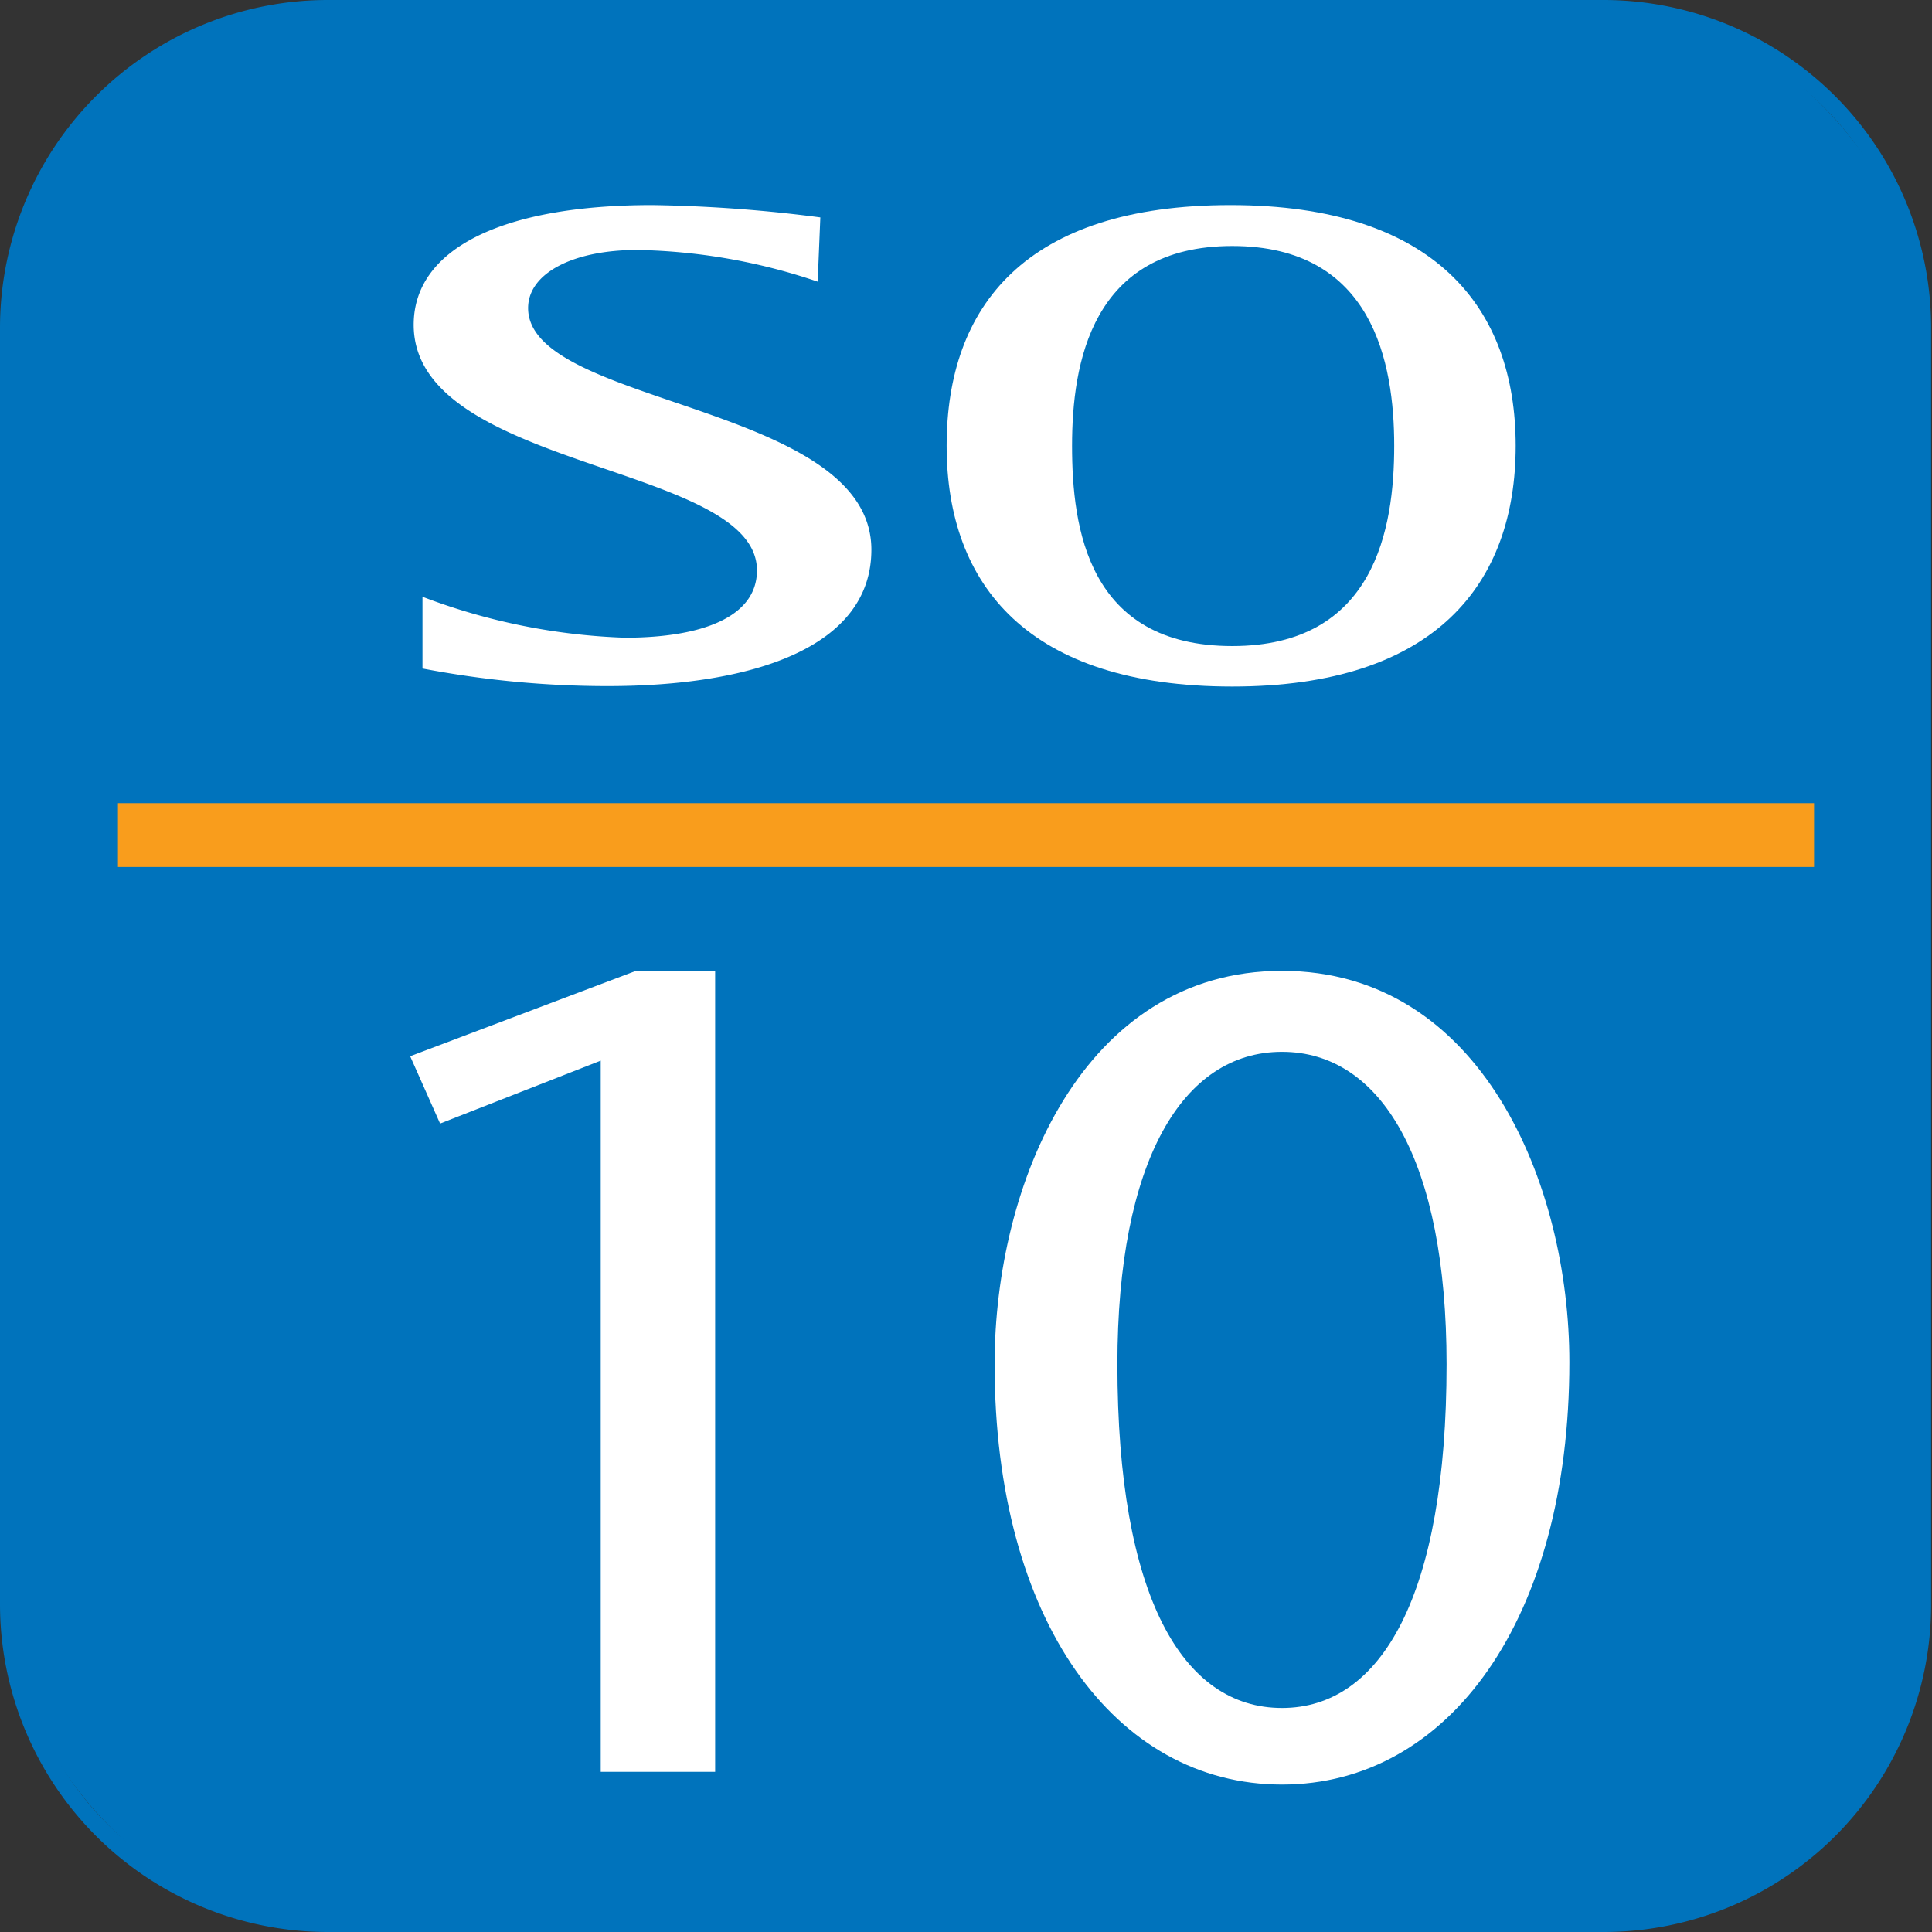
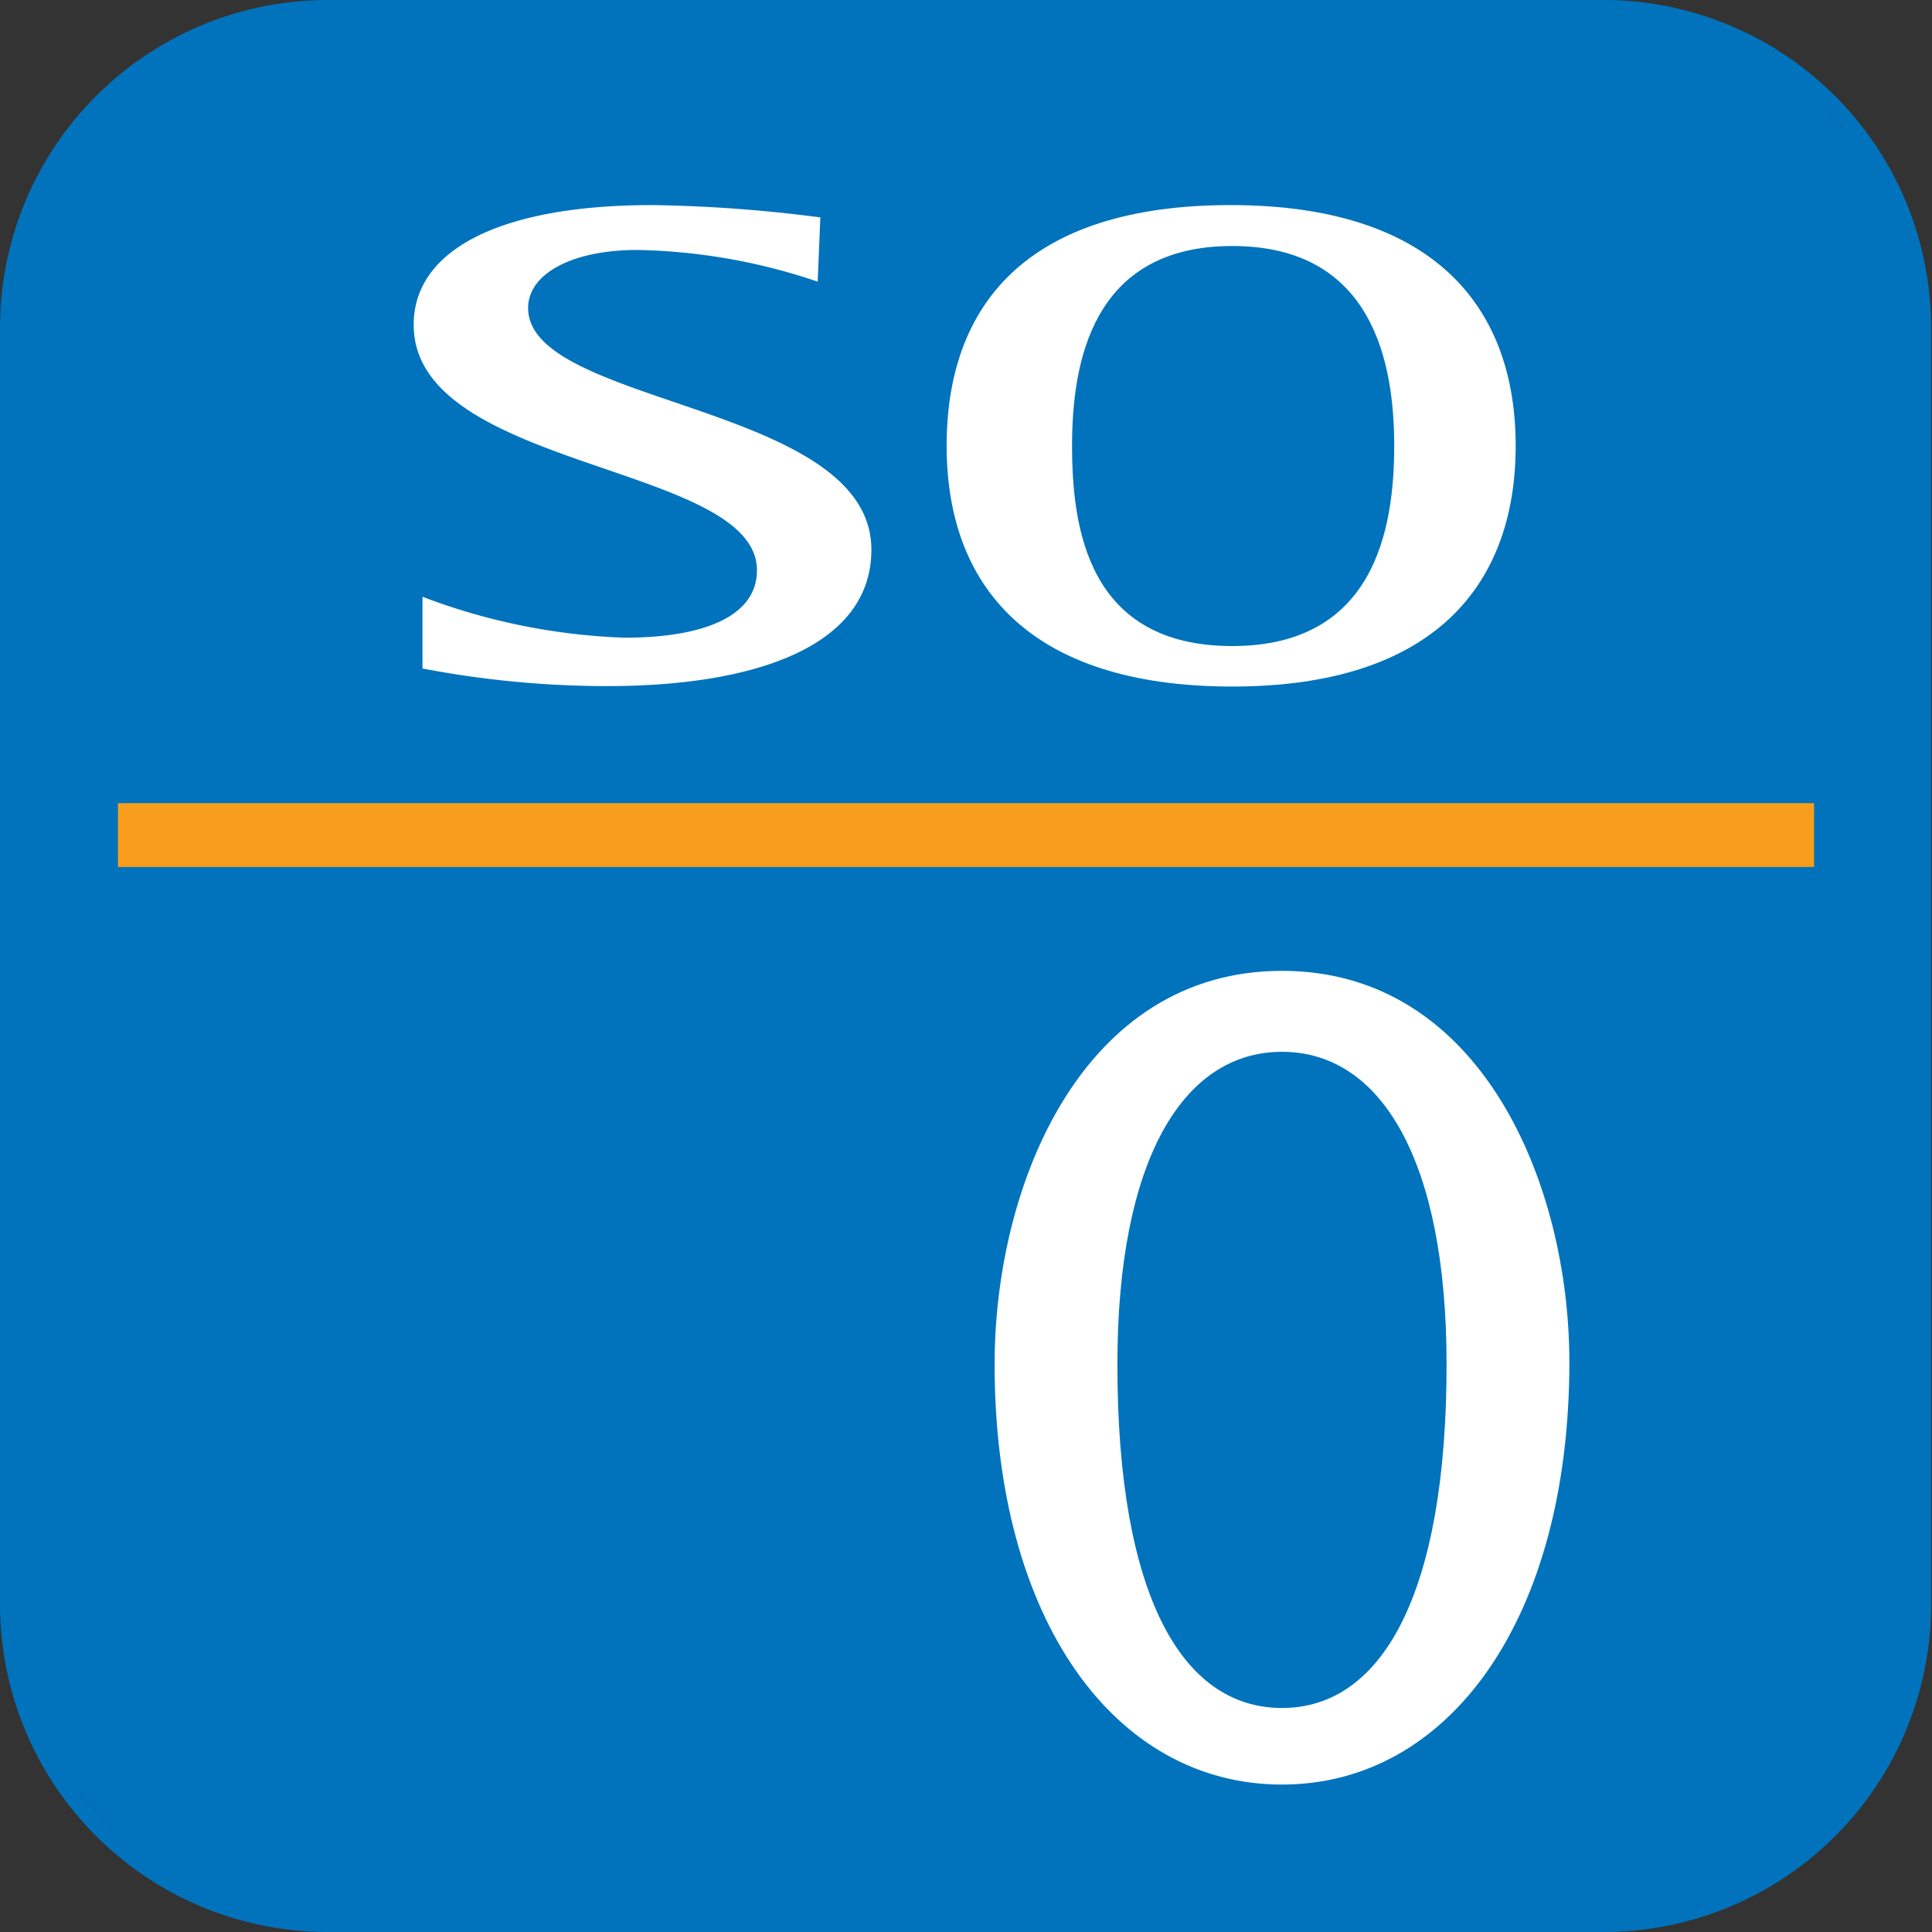
<svg xmlns="http://www.w3.org/2000/svg" viewBox="0 0 43.9 43.9">
  <rect x="0" y="0" width="43.9" height="43.9" fill="#333333" stroke="none" />
  <defs>
    <style>.cls-1{fill:#0073bc;}.cls-2{fill:#fff;}.cls-3{fill:#f99d1c;}</style>
  </defs>
  <title>number-so10</title>
  <g id="Layer_2" data-name="Layer 2">
    <rect class="cls-1" x="0.18" y="0.18" width="43.54" height="43.54" rx="7.26" />
    <path class="cls-1" d="M7.44,0A7.45,7.45,0,0,0,0,7.44v29A7.45,7.45,0,0,0,7.44,43.9h29a7.44,7.44,0,0,0,7.44-7.44v-29A7.45,7.45,0,0,0,36.46,0ZM.36,36.46v-29A7.09,7.09,0,0,1,7.44.36h29a7.09,7.09,0,0,1,7.08,7.08v29a7.08,7.08,0,0,1-7.08,7.08h-29A7.09,7.09,0,0,1,.36,36.46Z" />
-     <path class="cls-2" d="M18.58,6.4a13.43,13.43,0,0,0-4.1-.72C13,5.68,12,6.22,12,7c0,2.23,7.8,2.17,7.8,5.49,0,2.22-2.69,3.1-6,3.1a22.37,22.37,0,0,1-4.2-.4V13.56a14.24,14.24,0,0,0,4.6.93c1.73,0,3-.46,3-1.53,0-2.43-7.8-2.27-7.8-5.58,0-1.72,2-2.72,5.42-2.72a32.78,32.78,0,0,1,3.82.28Z" />
+     <path class="cls-2" d="M18.58,6.4a13.43,13.43,0,0,0-4.1-.72C13,5.68,12,6.22,12,7c0,2.23,7.8,2.17,7.8,5.49,0,2.22-2.69,3.1-6,3.1a22.37,22.37,0,0,1-4.2-.4V13.56a14.24,14.24,0,0,0,4.6.93c1.73,0,3-.46,3-1.53,0-2.43-7.8-2.27-7.8-5.58,0-1.72,2-2.72,5.42-2.72a32.78,32.78,0,0,1,3.82.28" />
    <path class="cls-2" d="M21.51,10.13c0-3.18,1.8-5.47,6.45-5.47S34.44,7,34.44,10.13,32.62,15.6,28,15.6,21.51,13.31,21.51,10.13ZM28,14.68c3.24,0,3.68-2.67,3.68-4.55S31.2,5.59,28,5.59s-3.64,2.67-3.64,4.54S24.72,14.68,28,14.68Z" />
-     <path class="cls-2" d="M16.25,40.26h-2.6V24.1L10,25.53,9.32,24l5.13-1.94h1.8Z" />
    <path class="cls-2" d="M22.6,31c0-4.09,2-8.94,6.53-8.94s6.53,4.85,6.53,8.89c0,5.85-2.74,9.6-6.53,9.6S22.6,36.82,22.6,31ZM32.87,31c0-4.62-1.48-7.1-3.74-7.1s-3.74,2.48-3.74,7.1c0,5.28,1.48,7.81,3.74,7.81S32.87,36.25,32.87,31Z" />
    <rect class="cls-3" x="2.68" y="18.25" width="38.54" height="1.45" />
  </g>
</svg>